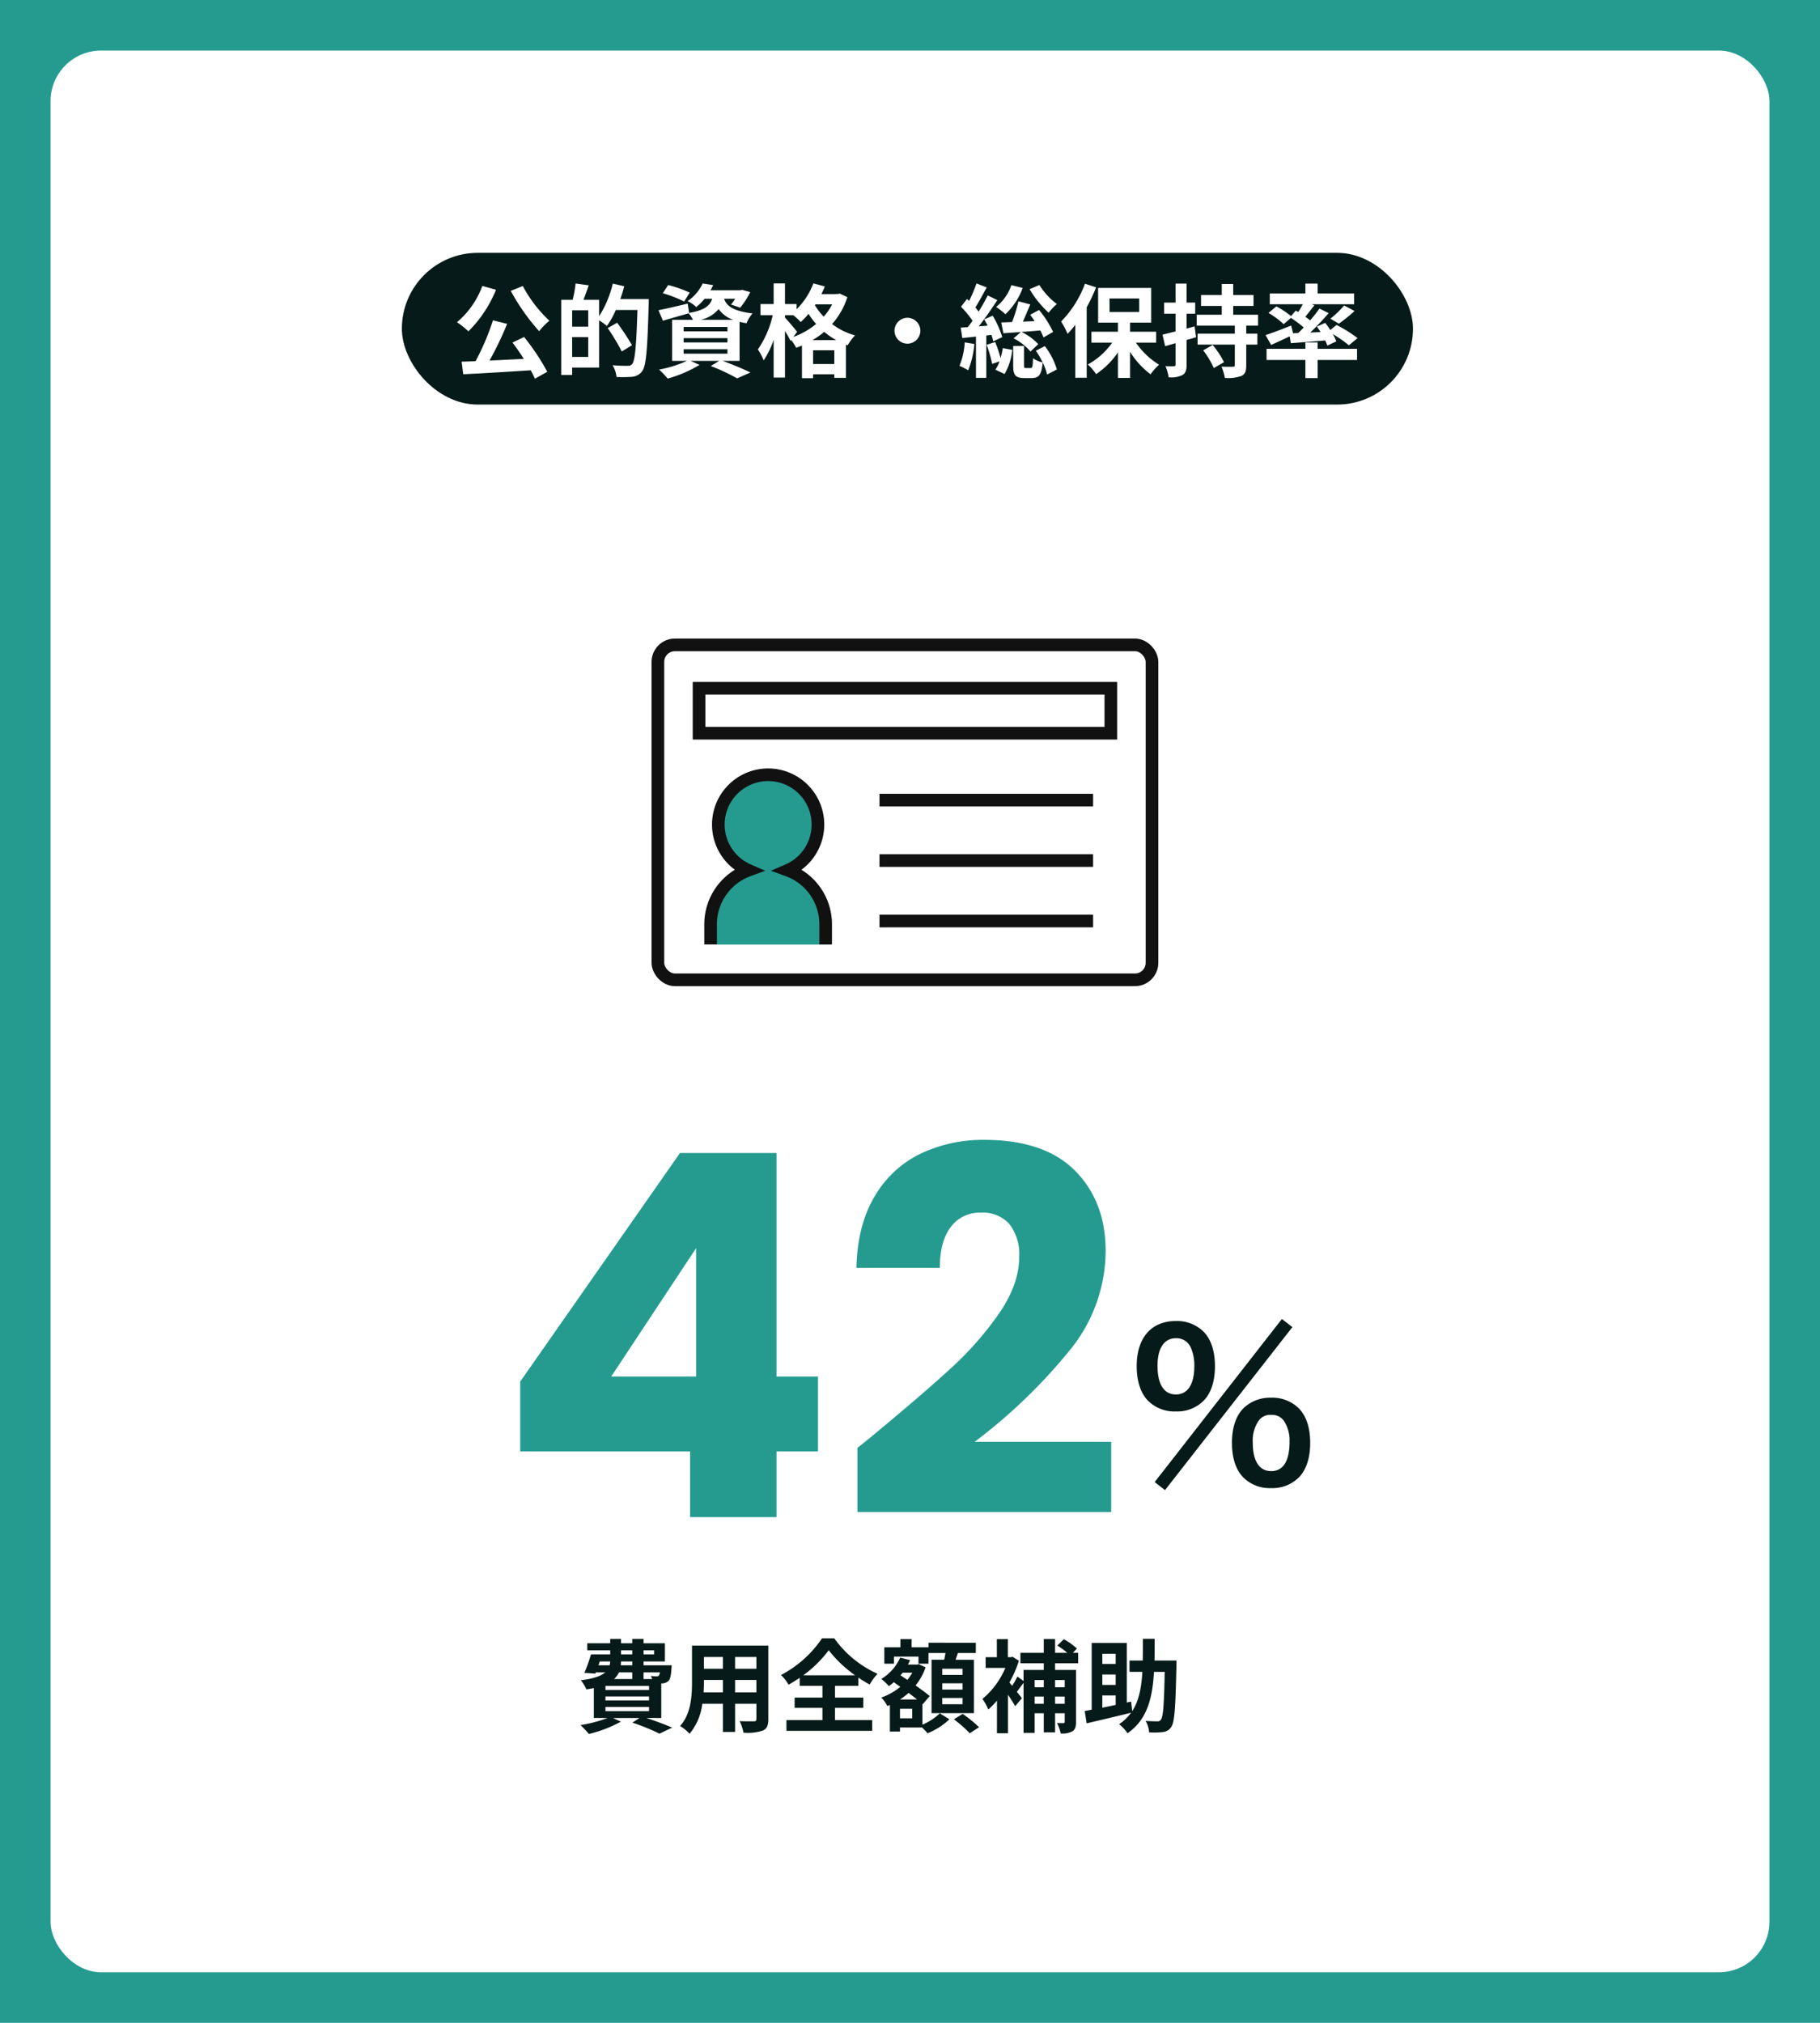
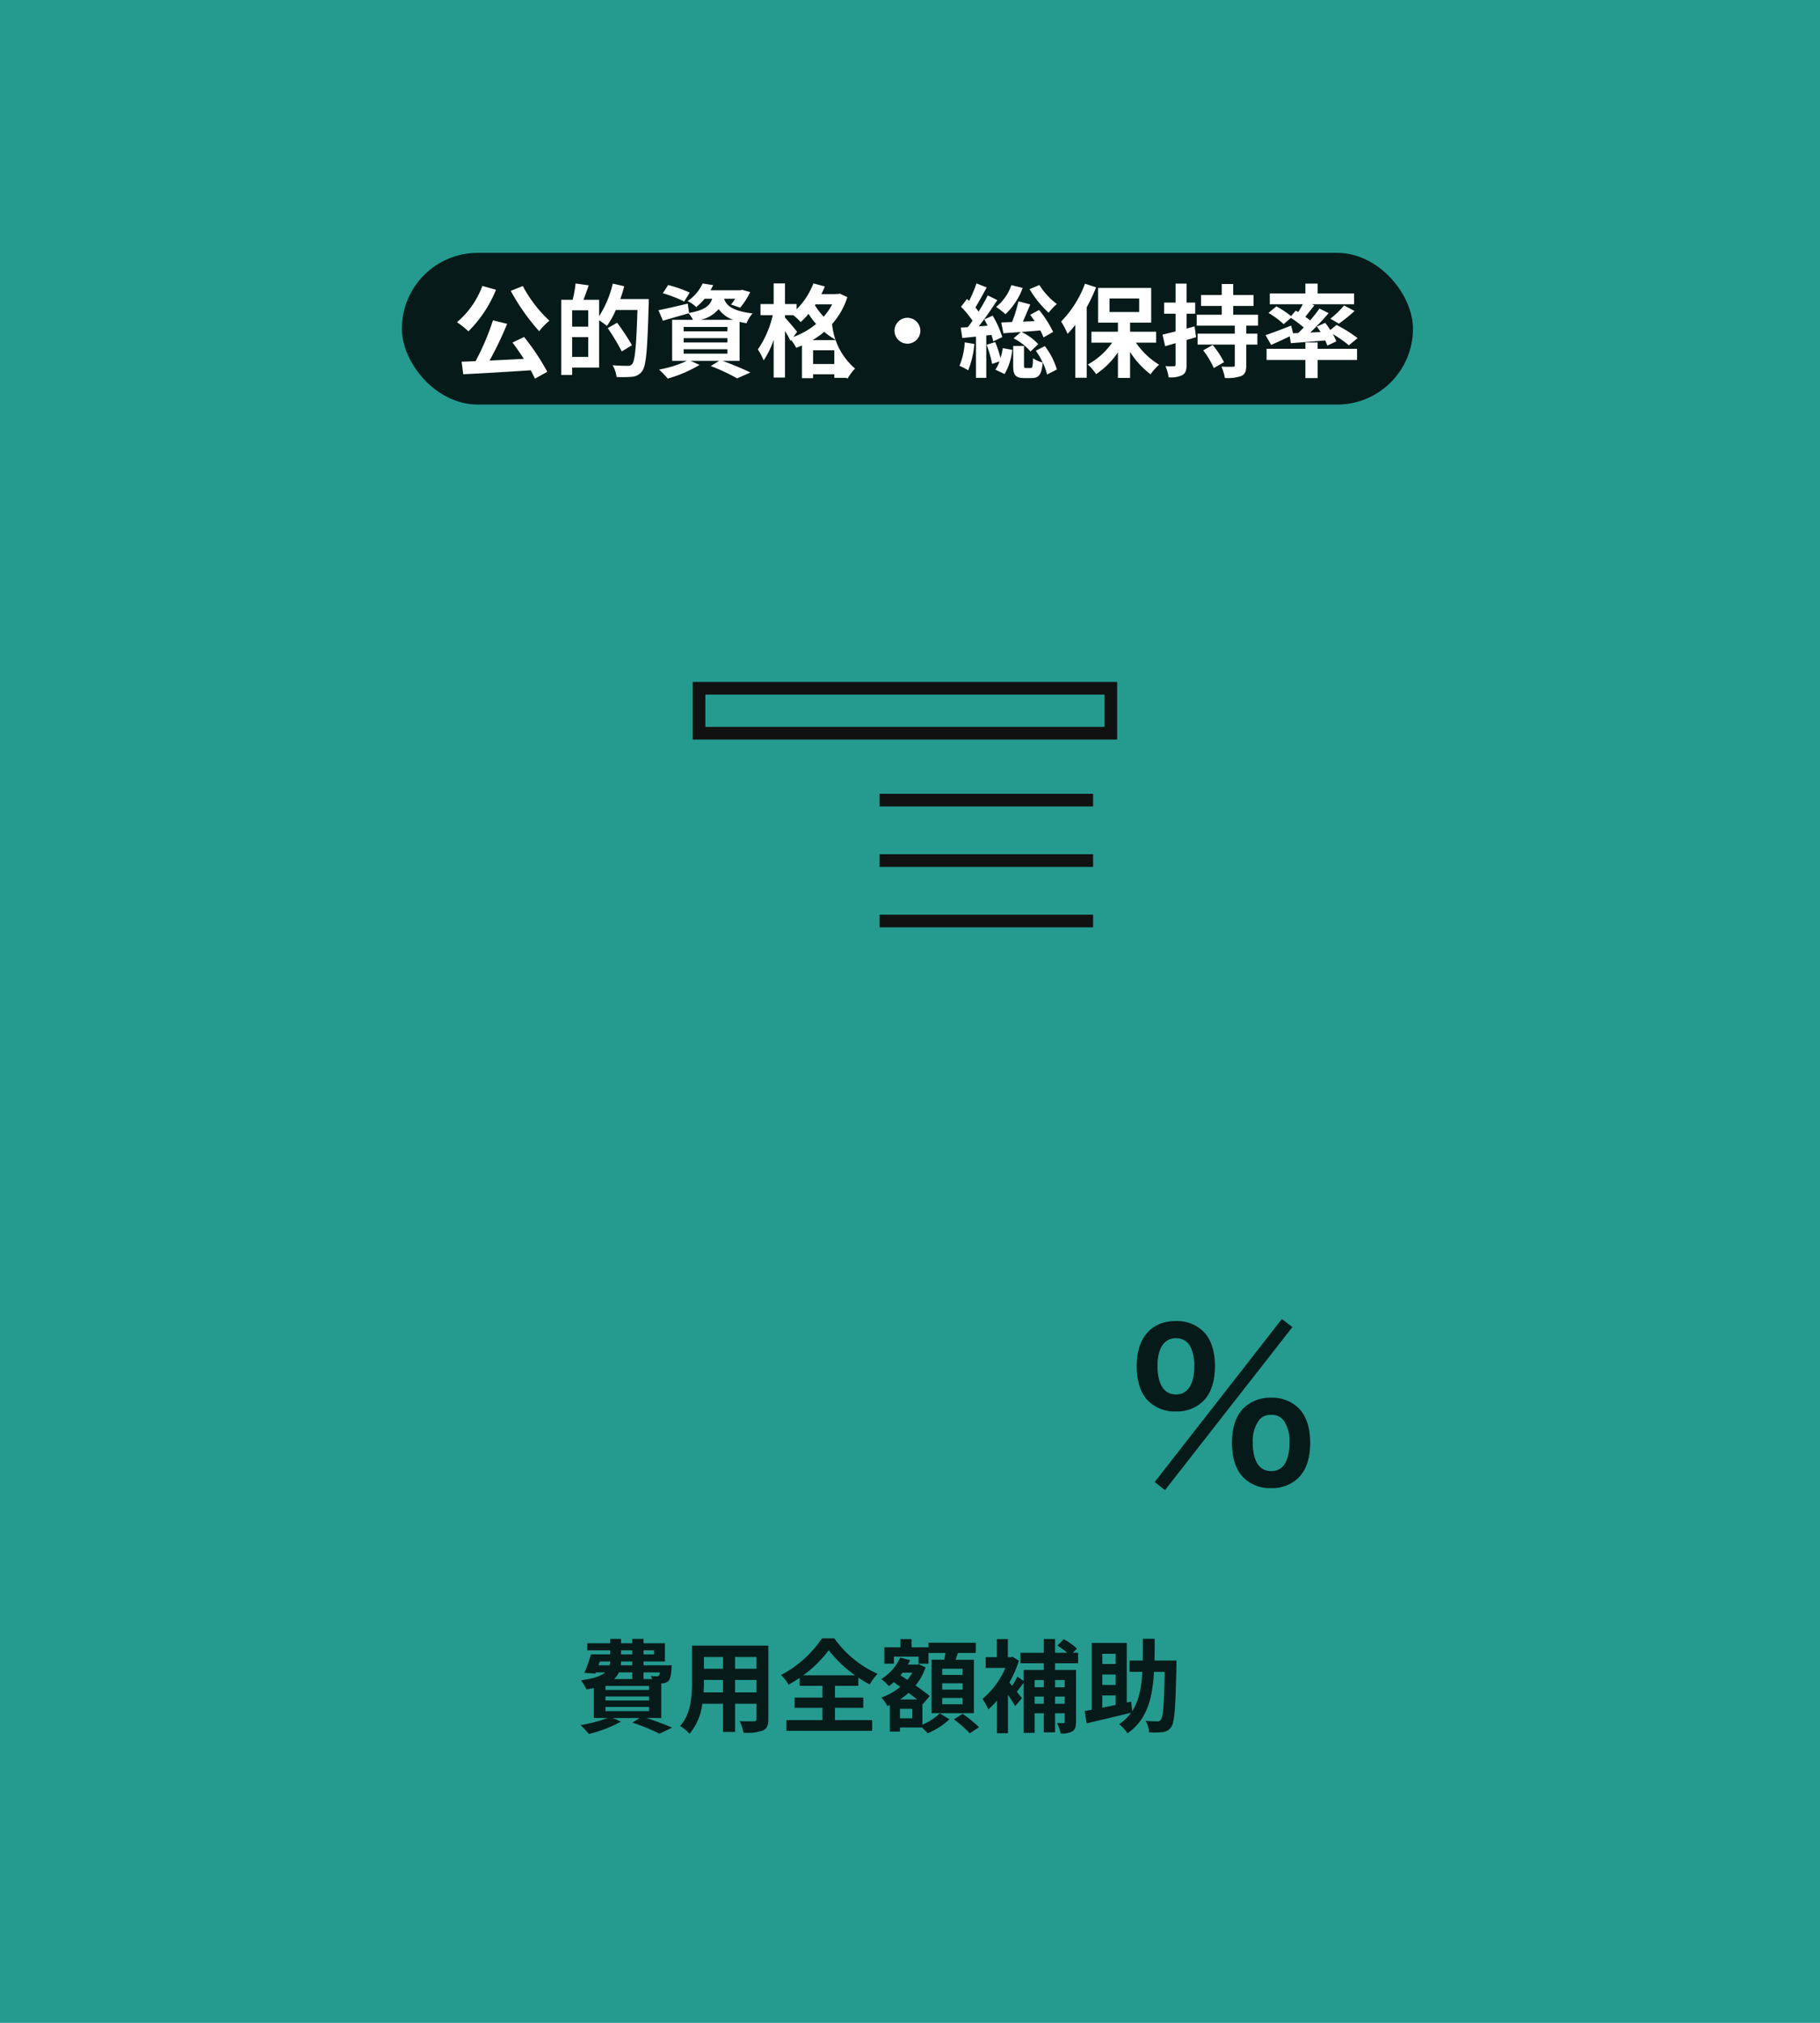
<svg xmlns="http://www.w3.org/2000/svg" width="360" height="400" viewBox="0 0 360 400">
  <defs>
    <clipPath id="clip-path">
      <rect id="長方形_2797" data-name="長方形 2797" width="100.236" height="68.728" transform="translate(0 0)" fill="none" />
    </clipPath>
  </defs>
  <g id="_07" data-name="07" transform="translate(-460 -2886)">
    <rect id="長方形_2669" data-name="長方形 2669" width="360" height="400" transform="translate(460 2886)" fill="#259b90" />
-     <rect id="長方形_2670" data-name="長方形 2670" width="340" height="380" rx="10" transform="translate(470 2896)" fill="#fff" />
    <g id="グループ_261" data-name="グループ 261" transform="translate(539.49 2936)">
      <rect id="長方形_2671" data-name="長方形 2671" width="200" height="30" rx="15" fill="#061b19" />
-       <path id="パス_88433" data-name="パス 88433" d="M-78.46-15.48A42.007,42.007,0,0,0-72.84-7.5a12.45,12.45,0,0,1,2.02-2.08,26.2,26.2,0,0,1-5.26-6.86Zm-5.62-.98A17.083,17.083,0,0,1-89.1-9.28a16.848,16.848,0,0,1,2.26,1.8,24.6,24.6,0,0,0,5.46-8.22Zm5.96,11.2c.74.96,1.52,2.1,2.24,3.22-2.3.12-4.64.24-6.78.34a66.043,66.043,0,0,0,3.48-7.26l-2.8-.7a48.552,48.552,0,0,1-3.44,8.08c-1,.04-1.94.08-2.76.1L-87.86,1c3.5-.16,8.54-.46,13.34-.78a18.581,18.581,0,0,1,.84,1.66L-71.24.52a45.01,45.01,0,0,0-4.58-6.88Zm11.8,2.84V-6.34h3.18v3.92Zm3.18-5.98h-3.18v-3.24h3.18Zm6.34-5.46a23.213,23.213,0,0,0,.78-2.54l-2.26-.52a20.687,20.687,0,0,1-2.7,6.44v-3.24h-3.1c.34-.86.7-1.86,1.04-2.86l-2.6-.36a21.451,21.451,0,0,1-.58,3.22h-2.26V1.14h2.16V-.32h5.34V-9.66a14.855,14.855,0,0,1,1.54,1.12,17.253,17.253,0,0,0,1.76-3.16h4.28c-.22,7.06-.48,10.06-1.06,10.7a1.067,1.067,0,0,1-.88.34c-.52,0-1.7,0-2.98-.12a5.6,5.6,0,0,1,.78,2.32A22.419,22.419,0,0,0-54.4,1.5,2.668,2.668,0,0,0-52.48.4c.82-1.06,1.04-4.24,1.3-13.18.02-.28.02-1.08.02-1.08Zm2.32,9.12a48.269,48.269,0,0,0-2.94-4.44l-1.86,1.06A42.8,42.8,0,0,1-56.5-3.5Zm11.42-10.4a26.439,26.439,0,0,0-4.26-1.5l-1.06,1.62a26.234,26.234,0,0,1,4.22,1.64Zm-1.2,11.2h8.66v.88h-8.66Zm0-2.2h8.66v.86h-8.66Zm0-2.2h8.66v.86h-8.66Zm3.38-1.42a6.5,6.5,0,0,0,3.54-2.12,5.893,5.893,0,0,0,2.88,2.12Zm7.68,8.12V-9.36c.42.1.88.2,1.38.28a6.641,6.641,0,0,1,1.18-1.94c-4.04-.5-5.18-1.58-5.62-2.9h2.18a7.616,7.616,0,0,1-.82,1.14l1.82.62a15.137,15.137,0,0,0,1.98-3.08l-1.58-.44-.36.08h-5.92q.3-.51.54-1.02l-2.08-.32a8.653,8.653,0,0,1-2.98,3.48,6.177,6.177,0,0,1,1.7,1.18,10.745,10.745,0,0,0,1.66-1.64h1.5c-.46,1.4-1.5,2.26-4.56,2.8l-.28-1.84c-2.12.5-4.3,1.02-5.78,1.3l.88,2.08c1.48-.44,3.32-.96,5.08-1.46a5.714,5.714,0,0,1,.86,1.28h-4.12v8.12h2.92A22.817,22.817,0,0,1-49.12.08a17.773,17.773,0,0,1,1.7,1.78,25.81,25.81,0,0,0,6.3-2.7l-1.76-.8h5.64L-38.9-.62a38.824,38.824,0,0,1,5.22,2.44L-31.06.66c-1.3-.66-3.5-1.56-5.48-2.3Zm14.42-4.1a17.309,17.309,0,0,0,2.32-1.64,14.719,14.719,0,0,0,2.38,1.64Zm.12,4.72V-3.74h4.2v2.72Zm-3.16-6.36c-.34-.46-1.84-2.24-2.4-2.82v-.48h1.64A14.719,14.719,0,0,1-21.1-9.32a15.017,15.017,0,0,0,1.54-1.62,15.341,15.341,0,0,0,1.5,2,14.756,14.756,0,0,1-4.5,2.56Zm6.94-5.44a12.029,12.029,0,0,1-1.68,2.44,12.667,12.667,0,0,1-1.74-2.26l.12-.18Zm1.5-2.12-.4.08h-.42v.02h-2.82c.24-.5.48-1,.68-1.52l-2.26-.6a14.521,14.521,0,0,1-3.32,5.12v-1.04h-2.3v-4.08h-2.24v4.08h-2.6v2.2h2.42A19.415,19.415,0,0,1-29.58-3.9a11.152,11.152,0,0,1,1.14,2.16A16.7,16.7,0,0,0-26.46-5.8V1.66h2.24v-9.2a19.333,19.333,0,0,1,1.1,1.94l.12-.16a8.39,8.39,0,0,1,1,1.54c.38-.14.76-.3,1.14-.46V1.78h2.2V1.02h4.2v.7h2.3V-4.84l.34.12a9.993,9.993,0,0,1,1.46-1.96A13.216,13.216,0,0,1-14.9-8.92a14.9,14.9,0,0,0,3.02-5.32ZM-2.56-7.6A2.578,2.578,0,0,0,0-5.04,2.578,2.578,0,0,0,2.56-7.6,2.578,2.578,0,0,0,0-10.16,2.578,2.578,0,0,0-2.56-7.6Zm26.72-8.22a20.288,20.288,0,0,0,3.78,4.66,10.138,10.138,0,0,1,1.62-1.72,14.14,14.14,0,0,1-3.46-3.76Zm4.66,8.46a20.69,20.69,0,0,0-2.78-4.34l-1.76.94c.28.38.58.82.88,1.26l-2.32.1c.48-1.06.98-2.28,1.46-3.4l-2.34-.62a28.981,28.981,0,0,1-1.26,4.1c-.78.04-1.52.06-2.14.08l.42,2.14c1.02-.08,2.2-.16,3.46-.24L21-6.1a11.014,11.014,0,0,1,3.34,2.6l1.54-1.44a10.669,10.669,0,0,0-3.34-2.42c1.2-.08,2.48-.18,3.74-.3a11.505,11.505,0,0,1,.64,1.38Zm-8.26-9.26a9.437,9.437,0,0,1-3.02,4.32,12.493,12.493,0,0,1,1.84,1.44,13.49,13.49,0,0,0,3.42-5.2ZM11.34-5.3A14.433,14.433,0,0,1,10.3-.66a13.861,13.861,0,0,1,1.72.88,17.757,17.757,0,0,0,1.22-5.2Zm5.28-1.48a10.624,10.624,0,0,1,.36,1.28l1.78-.84a18.7,18.7,0,0,0-1.9-4.24l-1.66.74c.22.38.44.8.66,1.24l-1.76.14c1.26-1.58,2.6-3.54,3.68-5.2l-1.9-.92a34.3,34.3,0,0,1-1.8,3.2,10.3,10.3,0,0,0-.64-.82c.7-1.12,1.52-2.64,2.24-3.96l-2.02-.8A26.222,26.222,0,0,1,12.2-13.5c-.14-.12-.28-.26-.42-.38L10.6-12.34a19.169,19.169,0,0,1,2.28,2.76c-.32.46-.62.88-.94,1.28-.5.02-.98.06-1.4.08l.32,2.06,2.7-.28V1.72H15.6V-6.66Zm-.96,1.96a23.625,23.625,0,0,1,1.1,3.78l1.46-.5A6.967,6.967,0,0,1,17.4.1l1.82.86a12.011,12.011,0,0,0,1.52-4.78l-1.88-.34a13.8,13.8,0,0,1-.44,1.96,23.458,23.458,0,0,0-1.06-3.16ZM25.4-3.64a15.672,15.672,0,0,1,1.36,2.32,5.4,5.4,0,0,1-1.92-.84c-.04,1.7-.12,1.94-.48,1.94h-.88c-.36,0-.42-.06-.42-.58V-4.58H20.92v3.8c0,1.9.38,2.54,2.2,2.54H24.6c1.38,0,1.94-.64,2.16-3.08a11.265,11.265,0,0,1,.86,2.38l1.94-1a14.159,14.159,0,0,0-2.38-4.62ZM35.12-16.9A21.092,21.092,0,0,1,30.4-9.42a15.9,15.9,0,0,1,1.28,2.44A22.792,22.792,0,0,0,33.2-8.76V1.7h2.26V-12.24a33.441,33.441,0,0,0,1.86-3.94Zm4.86,2.92h5.86v2.68H39.98ZM49.2-5.24V-7.4H44.04V-9.2h4.18v-6.86H37.72V-9.2h3.92v1.8H36.4v2.16h4.1A14.368,14.368,0,0,1,35.68-.92,9.821,9.821,0,0,1,37.32.98a16.038,16.038,0,0,0,4.32-4.3V1.74h2.4V-3.42A16.515,16.515,0,0,0,48.1,1.02a10.125,10.125,0,0,1,1.68-1.9A15.051,15.051,0,0,1,45.2-5.24Zm7.6-3.22-1.58.44v-2.94h1.7v-2.2h-1.7v-3.76H53.04v3.76H50.78v2.2h2.26v3.5c-.98.24-1.86.46-2.58.64l.52,2.28,2.06-.6V-.92c0,.26-.1.34-.34.34A16.162,16.162,0,0,1,51.04-.6a8.137,8.137,0,0,1,.62,2.2,5.028,5.028,0,0,0,2.74-.44c.62-.38.82-.96.82-2.06V-5.78c.64-.16,1.26-.36,1.88-.54Zm1.7,4.74a16.536,16.536,0,0,1,2.1,3.5l2.02-1.16a17.135,17.135,0,0,0-2.24-3.4ZM69.36-8.6v-2.16H64.44V-12.5h4.02v-2.16H64.44v-2.18H62.18v2.18h-4.1v2.16h4.1v1.74H57.22V-8.6h7.54v1.58H57.4v2.16h7.36V-.82c0,.28-.1.34-.38.34-.32.02-1.36.02-2.26-.02a10.291,10.291,0,0,1,.68,2.24,8.24,8.24,0,0,0,3.22-.38c.78-.36,1-.94,1-2.14V-4.86h2.2V-7.02h-2.2V-8.6Zm6.92,1.5L75.9-8.62c-1.86.74-3.78,1.48-5.06,1.88l1.1,1.94c1.1-.48,2.42-1.08,3.68-1.7l.22,1.36c1.92-.14,4.36-.34,6.8-.54a9.282,9.282,0,0,1,.42,1.02l1.78-.84a10.359,10.359,0,0,0-.7-1.44,23.6,23.6,0,0,1,3.18,2.22l1.72-1.42a27.032,27.032,0,0,0-4.16-2.6l-1.24,1a16.113,16.113,0,0,0-1-1.42L81-8.42q.36.51.72,1.08l-2.04.1c1.26-1.2,2.56-2.58,3.64-3.84l-1.82-.9c-.5.72-1.14,1.52-1.84,2.34-.28-.24-.62-.48-.96-.72.56-.68,1.18-1.5,1.8-2.26l-.54-.22h8.4v-2.14H81.14v-1.94H78.72v1.94H71.68v2.14h6.54c-.28.5-.6,1.06-.92,1.54l-.48-.28-.94,1.08a19.189,19.189,0,0,0-2.9-1.92l-1.56,1.3a16.686,16.686,0,0,1,3,2.22l1.44-1.24a24.7,24.7,0,0,1,2.54,1.9c-.38.38-.74.76-1.12,1.1ZM85.34-9a30.364,30.364,0,0,0,3.1-2.5l-2.06-1.1a17.8,17.8,0,0,1-2.72,2.62Zm-4.2,3.72H78.72v1.26H71.04v2.2h7.68V1.76h2.42V-1.82h7.8v-2.2h-7.8Z" transform="translate(100 23)" fill="#fff" />
+       <path id="パス_88433" data-name="パス 88433" d="M-78.46-15.48A42.007,42.007,0,0,0-72.84-7.5a12.45,12.45,0,0,1,2.02-2.08,26.2,26.2,0,0,1-5.26-6.86Zm-5.62-.98A17.083,17.083,0,0,1-89.1-9.28a16.848,16.848,0,0,1,2.26,1.8,24.6,24.6,0,0,0,5.46-8.22Zm5.96,11.2c.74.96,1.52,2.1,2.24,3.22-2.3.12-4.64.24-6.78.34a66.043,66.043,0,0,0,3.48-7.26l-2.8-.7a48.552,48.552,0,0,1-3.44,8.08c-1,.04-1.94.08-2.76.1L-87.86,1c3.5-.16,8.54-.46,13.34-.78a18.581,18.581,0,0,1,.84,1.66L-71.24.52a45.01,45.01,0,0,0-4.58-6.88Zm11.8,2.84V-6.34h3.18v3.92Zm3.18-5.98h-3.18v-3.24h3.18Zm6.34-5.46a23.213,23.213,0,0,0,.78-2.54l-2.26-.52a20.687,20.687,0,0,1-2.7,6.44v-3.24h-3.1c.34-.86.7-1.86,1.04-2.86l-2.6-.36a21.451,21.451,0,0,1-.58,3.22h-2.26V1.14h2.16V-.32h5.34V-9.66a14.855,14.855,0,0,1,1.54,1.12,17.253,17.253,0,0,0,1.76-3.16h4.28c-.22,7.06-.48,10.06-1.06,10.7a1.067,1.067,0,0,1-.88.34c-.52,0-1.7,0-2.98-.12a5.6,5.6,0,0,1,.78,2.32A22.419,22.419,0,0,0-54.4,1.5,2.668,2.668,0,0,0-52.48.4c.82-1.06,1.04-4.24,1.3-13.18.02-.28.02-1.08.02-1.08Zm2.32,9.12a48.269,48.269,0,0,0-2.94-4.44l-1.86,1.06A42.8,42.8,0,0,1-56.5-3.5Zm11.42-10.4a26.439,26.439,0,0,0-4.26-1.5l-1.06,1.62a26.234,26.234,0,0,1,4.22,1.64Zm-1.2,11.2h8.66v.88h-8.66Zm0-2.2h8.66v.86h-8.66Zm0-2.2h8.66v.86h-8.66Zm3.38-1.42a6.5,6.5,0,0,0,3.54-2.12,5.893,5.893,0,0,0,2.88,2.12Zm7.68,8.12V-9.36c.42.1.88.2,1.38.28a6.641,6.641,0,0,1,1.18-1.94c-4.04-.5-5.18-1.58-5.62-2.9h2.18a7.616,7.616,0,0,1-.82,1.14l1.82.62a15.137,15.137,0,0,0,1.98-3.08l-1.58-.44-.36.08h-5.92q.3-.51.54-1.02l-2.08-.32a8.653,8.653,0,0,1-2.98,3.48,6.177,6.177,0,0,1,1.7,1.18,10.745,10.745,0,0,0,1.66-1.64h1.5c-.46,1.4-1.5,2.26-4.56,2.8l-.28-1.84c-2.12.5-4.3,1.02-5.78,1.3l.88,2.08c1.48-.44,3.32-.96,5.08-1.46a5.714,5.714,0,0,1,.86,1.28h-4.12v8.12h2.92A22.817,22.817,0,0,1-49.12.08a17.773,17.773,0,0,1,1.7,1.78,25.81,25.81,0,0,0,6.3-2.7l-1.76-.8h5.64L-38.9-.62a38.824,38.824,0,0,1,5.22,2.44L-31.06.66c-1.3-.66-3.5-1.56-5.48-2.3Zm14.42-4.1a17.309,17.309,0,0,0,2.32-1.64,14.719,14.719,0,0,0,2.38,1.64Zm.12,4.72V-3.74h4.2v2.72Zm-3.16-6.36c-.34-.46-1.84-2.24-2.4-2.82v-.48h1.64A14.719,14.719,0,0,1-21.1-9.32a15.017,15.017,0,0,0,1.54-1.62,15.341,15.341,0,0,0,1.5,2,14.756,14.756,0,0,1-4.5,2.56Zm6.94-5.44a12.029,12.029,0,0,1-1.68,2.44,12.667,12.667,0,0,1-1.74-2.26l.12-.18Zm1.5-2.12-.4.08h-.42v.02h-2.82c.24-.5.48-1,.68-1.52l-2.26-.6a14.521,14.521,0,0,1-3.32,5.12v-1.04h-2.3v-4.08h-2.24v4.08h-2.6v2.2h2.42A19.415,19.415,0,0,1-29.58-3.9a11.152,11.152,0,0,1,1.14,2.16A16.7,16.7,0,0,0-26.46-5.8V1.66h2.24v-9.2a19.333,19.333,0,0,1,1.1,1.94l.12-.16a8.39,8.39,0,0,1,1,1.54c.38-.14.76-.3,1.14-.46V1.78h2.2V1.02h4.2v.7h2.3l.34.12a9.993,9.993,0,0,1,1.46-1.96A13.216,13.216,0,0,1-14.9-8.92a14.9,14.9,0,0,0,3.02-5.32ZM-2.56-7.6A2.578,2.578,0,0,0,0-5.04,2.578,2.578,0,0,0,2.56-7.6,2.578,2.578,0,0,0,0-10.16,2.578,2.578,0,0,0-2.56-7.6Zm26.72-8.22a20.288,20.288,0,0,0,3.78,4.66,10.138,10.138,0,0,1,1.62-1.72,14.14,14.14,0,0,1-3.46-3.76Zm4.66,8.46a20.69,20.69,0,0,0-2.78-4.34l-1.76.94c.28.38.58.82.88,1.26l-2.32.1c.48-1.06.98-2.28,1.46-3.4l-2.34-.62a28.981,28.981,0,0,1-1.26,4.1c-.78.04-1.52.06-2.14.08l.42,2.14c1.02-.08,2.2-.16,3.46-.24L21-6.1a11.014,11.014,0,0,1,3.34,2.6l1.54-1.44a10.669,10.669,0,0,0-3.34-2.42c1.2-.08,2.48-.18,3.74-.3a11.505,11.505,0,0,1,.64,1.38Zm-8.26-9.26a9.437,9.437,0,0,1-3.02,4.32,12.493,12.493,0,0,1,1.84,1.44,13.49,13.49,0,0,0,3.42-5.2ZM11.34-5.3A14.433,14.433,0,0,1,10.3-.66a13.861,13.861,0,0,1,1.72.88,17.757,17.757,0,0,0,1.22-5.2Zm5.28-1.48a10.624,10.624,0,0,1,.36,1.28l1.78-.84a18.7,18.7,0,0,0-1.9-4.24l-1.66.74c.22.38.44.8.66,1.24l-1.76.14c1.26-1.58,2.6-3.54,3.68-5.2l-1.9-.92a34.3,34.3,0,0,1-1.8,3.2,10.3,10.3,0,0,0-.64-.82c.7-1.12,1.52-2.64,2.24-3.96l-2.02-.8A26.222,26.222,0,0,1,12.2-13.5c-.14-.12-.28-.26-.42-.38L10.6-12.34a19.169,19.169,0,0,1,2.28,2.76c-.32.46-.62.88-.94,1.28-.5.02-.98.06-1.4.08l.32,2.06,2.7-.28V1.72H15.6V-6.66Zm-.96,1.96a23.625,23.625,0,0,1,1.1,3.78l1.46-.5A6.967,6.967,0,0,1,17.4.1l1.82.86a12.011,12.011,0,0,0,1.52-4.78l-1.88-.34a13.8,13.8,0,0,1-.44,1.96,23.458,23.458,0,0,0-1.06-3.16ZM25.4-3.64a15.672,15.672,0,0,1,1.36,2.32,5.4,5.4,0,0,1-1.92-.84c-.04,1.7-.12,1.94-.48,1.94h-.88c-.36,0-.42-.06-.42-.58V-4.58H20.92v3.8c0,1.9.38,2.54,2.2,2.54H24.6c1.38,0,1.94-.64,2.16-3.08a11.265,11.265,0,0,1,.86,2.38l1.94-1a14.159,14.159,0,0,0-2.38-4.62ZM35.12-16.9A21.092,21.092,0,0,1,30.4-9.42a15.9,15.9,0,0,1,1.28,2.44A22.792,22.792,0,0,0,33.2-8.76V1.7h2.26V-12.24a33.441,33.441,0,0,0,1.86-3.94Zm4.86,2.92h5.86v2.68H39.98ZM49.2-5.24V-7.4H44.04V-9.2h4.18v-6.86H37.72V-9.2h3.92v1.8H36.4v2.16h4.1A14.368,14.368,0,0,1,35.68-.92,9.821,9.821,0,0,1,37.32.98a16.038,16.038,0,0,0,4.32-4.3V1.74h2.4V-3.42A16.515,16.515,0,0,0,48.1,1.02a10.125,10.125,0,0,1,1.68-1.9A15.051,15.051,0,0,1,45.2-5.24Zm7.6-3.22-1.58.44v-2.94h1.7v-2.2h-1.7v-3.76H53.04v3.76H50.78v2.2h2.26v3.5c-.98.24-1.86.46-2.58.64l.52,2.28,2.06-.6V-.92c0,.26-.1.34-.34.34A16.162,16.162,0,0,1,51.04-.6a8.137,8.137,0,0,1,.62,2.2,5.028,5.028,0,0,0,2.74-.44c.62-.38.82-.96.82-2.06V-5.78c.64-.16,1.26-.36,1.88-.54Zm1.7,4.74a16.536,16.536,0,0,1,2.1,3.5l2.02-1.16a17.135,17.135,0,0,0-2.24-3.4ZM69.36-8.6v-2.16H64.44V-12.5h4.02v-2.16H64.44v-2.18H62.18v2.18h-4.1v2.16h4.1v1.74H57.22V-8.6h7.54v1.58H57.4v2.16h7.36V-.82c0,.28-.1.34-.38.34-.32.02-1.36.02-2.26-.02a10.291,10.291,0,0,1,.68,2.24,8.24,8.24,0,0,0,3.22-.38c.78-.36,1-.94,1-2.14V-4.86h2.2V-7.02h-2.2V-8.6Zm6.92,1.5L75.9-8.62c-1.86.74-3.78,1.48-5.06,1.88l1.1,1.94c1.1-.48,2.42-1.08,3.68-1.7l.22,1.36c1.92-.14,4.36-.34,6.8-.54a9.282,9.282,0,0,1,.42,1.02l1.78-.84a10.359,10.359,0,0,0-.7-1.44,23.6,23.6,0,0,1,3.18,2.22l1.72-1.42a27.032,27.032,0,0,0-4.16-2.6l-1.24,1a16.113,16.113,0,0,0-1-1.42L81-8.42q.36.51.72,1.08l-2.04.1c1.26-1.2,2.56-2.58,3.64-3.84l-1.82-.9c-.5.72-1.14,1.52-1.84,2.34-.28-.24-.62-.48-.96-.72.56-.68,1.18-1.5,1.8-2.26l-.54-.22h8.4v-2.14H81.14v-1.94H78.72v1.94H71.68v2.14h6.54c-.28.5-.6,1.06-.92,1.54l-.48-.28-.94,1.08a19.189,19.189,0,0,0-2.9-1.92l-1.56,1.3a16.686,16.686,0,0,1,3,2.22l1.44-1.24a24.7,24.7,0,0,1,2.54,1.9c-.38.38-.74.76-1.12,1.1ZM85.34-9a30.364,30.364,0,0,0,3.1-2.5l-2.06-1.1a17.8,17.8,0,0,1-2.72,2.62Zm-4.2,3.72H78.72v1.26H71.04v2.2h7.68V1.76h2.42V-1.82h7.8v-2.2h-7.8Z" transform="translate(100 23)" fill="#fff" />
    </g>
    <path id="パス_88434" data-name="パス 88434" d="M4.9-13V-26.8L36.5-72H55.6v44.2h8.2V-13H55.6V0H38.5V-13ZM39.7-53.2,22.9-27.8H39.7ZM71.6-13.7q3.4-2.7,3.1-2.5,9.8-8.1,15.45-13.3A63.964,63.964,0,0,0,99.7-40.4q3.9-5.7,3.9-11.1a9.77,9.77,0,0,0-1.9-6.4A6.966,6.966,0,0,0,96-60.2a7.037,7.037,0,0,0-5.95,2.85Q87.9-54.5,87.9-49.3H71.4q.2-8.5,3.65-14.2a21.2,21.2,0,0,1,9.1-8.4A28.733,28.733,0,0,1,96.7-74.6q11.9,0,17.95,6.1t6.05,15.9a31.185,31.185,0,0,1-7.3,19.85A107.508,107.508,0,0,1,94.8-14.9h27V-1H71.6Z" transform="translate(558 3186)" fill="#259b90" />
    <path id="パス_88436" data-name="パス 88436" d="M6.4.12l2.04,1.6,25.2-32.24-2.08-1.6Zm23.04,1.2a7.363,7.363,0,0,0,5.4-2.04c1.52-1.48,2.32-3.88,2.32-6.92,0-3-.8-5.4-2.32-6.88a7.461,7.461,0,0,0-5.4-2.04A7.625,7.625,0,0,0,24-14.52c-1.52,1.52-2.32,3.88-2.32,6.88,0,3.04.8,5.44,2.32,6.92A7.394,7.394,0,0,0,29.44,1.32Zm0-14.48A2.881,2.881,0,0,1,32-11.92a7.062,7.062,0,0,1,1.08,4c0,3.88-1.24,5.88-3.64,5.88-2.36,0-3.64-2-3.64-5.68a6.956,6.956,0,0,1,1.08-4.16A2.785,2.785,0,0,1,29.44-13.16ZM10.6-13.84A7.363,7.363,0,0,0,16-15.88c1.52-1.48,2.32-3.88,2.32-6.92,0-3-.8-5.4-2.32-6.88a7.461,7.461,0,0,0-5.4-2.04c-4.88,0-7.76,3.32-7.76,8.92,0,3,.8,5.44,2.32,6.92A7.394,7.394,0,0,0,10.6-13.84Zm0-14.48a3.078,3.078,0,0,1,2.92,1.8,8.782,8.782,0,0,1,.72,3.72c0,3.6-1.32,5.6-3.64,5.6-2.36,0-3.64-2-3.64-5.68C6.96-26.36,8.28-28.32,10.6-28.32Z" transform="translate(682 3178.942)" fill="#061b19" />
    <path id="パス_88435" data-name="パス 88435" d="M5.76-3.46h8.62v.82H5.76Zm5.3-6.84v1.32H7.46a3.986,3.986,0,0,0,.96-1.32ZM4.64-12.46H6.7a4.636,4.636,0,0,1-.12.76H4.38Zm4.2-2.2h2.22v.8H8.84Zm6.54,0v.8H13.3v-.8ZM11.06-11.7H8.78c.04-.24.04-.5.06-.76h2.22Zm5.46,1.4a1.308,1.308,0,0,1-.2.64.537.537,0,0,1-.44.14,10.449,10.449,0,0,1-1.14-.08,4.444,4.444,0,0,1,.26.62H13.3V-10.3ZM14.38-6.82H5.76v-.8h8.62Zm0,2.08H5.76v-.8h8.62ZM16.8-1.28V-8.1l.2-.02a1.9,1.9,0,0,0,1.22-.48c.36-.38.5-1.08.6-2.44.02-.24.04-.66.04-.66H13.3v-.76h4.22v-3.6H13.3v-.86H11.06v.86H8.84v-.86H6.7v.86H2.16v1.4H6.7v.8H2.9A35.323,35.323,0,0,1,1.6-10.2l2.16.14.1-.24H5.72C4.9-9.6,3.44-9.06.9-8.74A8.87,8.87,0,0,1,2-6.94c.52-.08,1.02-.16,1.46-.26v5.92H6.18A27.146,27.146,0,0,1,.82.12,19.489,19.489,0,0,1,2.48,1.88,25.609,25.609,0,0,0,8.82-.56L7.24-1.28H12.5l-1.42.92a39.365,39.365,0,0,1,5.36,2.18L18.96.62c-1.24-.54-3.22-1.28-5.08-1.9ZM31.4-6.34V-8.8h4.22v2.46Zm-6.22,0c.04-.74.06-1.46.06-2.1V-8.8H29v2.46Zm3.82-7v2.32H25.24v-2.32Zm6.62,2.32H31.4v-2.32h4.22Zm2.36-4.58H22.88v7.14c0,2.8-.18,6.36-2.36,8.76A8.785,8.785,0,0,1,22.4,1.84,11.453,11.453,0,0,0,24.92-4.1H29V1.48h2.4V-4.1h4.22v3c0,.36-.14.48-.52.48-.36,0-1.68.02-2.8-.04a8.992,8.992,0,0,1,.76,2.28A9.288,9.288,0,0,0,36.9,1.2c.8-.36,1.08-1,1.08-2.28Zm6.9,5.88a23.3,23.3,0,0,0,5.04-4.96,24.512,24.512,0,0,0,5.22,4.96Zm6.28,6.44h5.6V-5.32h-5.6V-7.64h4.62V-9.26c.74.5,1.5.96,2.24,1.36a11.584,11.584,0,0,1,1.56-2.12,21.128,21.128,0,0,1-8.56-7.02H48.6a22.2,22.2,0,0,1-8.12,7.26,8.34,8.34,0,0,1,1.5,1.92c.74-.42,1.48-.88,2.2-1.36v1.58h4.5v2.32h-5.5v2.04h5.5V-.86H41.56V1.26H58.52V-.86H51.16ZM76.4-9.8H72.38v-1.22H76.4Zm0,2.9H72.38V-8.14H76.4Zm0,2.9H72.38V-5.24H76.4ZM62.82-13.42h4.86v1.4h1.98v-2.12h3.36c-.08.44-.16.9-.26,1.34h-2.5V-2.24h8.38V-12.8H75.02c.14-.42.3-.88.46-1.34h3.54v-2.02H69.66v.9H66.32v-1.62H64.1v1.62H60.92v3.24h1.9Zm3.62,12.2H64.02V-3.1h2.42ZM64.02-4.94a13.2,13.2,0,0,0,1.7-1.3c.6.44,1.18.9,1.68,1.3Zm2.44-5.3a11.22,11.22,0,0,1-.98,1.42l-1.36-.9c.14-.18.28-.34.42-.52Zm2,6.18.06.06L69.9-5.62c-.68-.58-1.7-1.32-2.8-2.1a11.312,11.312,0,0,0,1.98-3.58l-1.34-.62-.36.08h-1.8c.16-.28.3-.58.44-.88l-1.96-.5A9.45,9.45,0,0,1,60.32-9a11.3,11.3,0,0,1,1.5,1.42,11.96,11.96,0,0,0,.98-.78c.4.3.84.6,1.28.92a12.3,12.3,0,0,1-3.76,2.12,6.612,6.612,0,0,1,1.2,1.68,5.436,5.436,0,0,0,.5-.22V1.4h2V.6h4.36a14.107,14.107,0,0,1,1.1,1.14A13.9,13.9,0,0,0,73.8-1.02L71.9-2.2A11.64,11.64,0,0,1,68.46.04Zm6.22,3.04a25.029,25.029,0,0,1,3.14,2.76L79.66.54A26.746,26.746,0,0,0,76.42-2.1ZM96.6-8.78v1.42H94.7V-8.78ZM94.7-4.1V-5.52h1.9V-4.1Zm-4.04,0V-5.52h1.8V-4.1Zm1.8-4.68v1.42h-1.8V-8.78Zm6.8-3.32v-2.08H98.22l.8-.82a12.42,12.42,0,0,0-2.6-1.86L95.14-15.6a15.838,15.838,0,0,1,1.96,1.42H94.7V-16.9H92.46v2.72H87.84v2.08h4.62v1.32h-4V-8.6l-1.22-.88A14.879,14.879,0,0,1,86.2-7.64c-.18-.24-.38-.46-.54-.66a22.245,22.245,0,0,0,1.88-4.3l-1.24-.78-.3.08h-.64v-3.58H83.18v3.58H80.96v2.12h3.9a16.275,16.275,0,0,1-4.54,6.14,9.038,9.038,0,0,1,1.16,2.08A14.416,14.416,0,0,0,83.2-4.72V1.74h2.18V-5.88c.56.82,1.1,1.68,1.42,2.26L88.14-5.2c-.18-.22-.56-.72-1-1.26.4-.52.86-1.16,1.32-1.76V1.66h2.2V-2.22h1.8V1.56H94.7V-2.22h1.9V-.54c0,.2-.06.28-.26.28-.18,0-.76,0-1.26-.02a7.649,7.649,0,0,1,.72,2.06,4.248,4.248,0,0,0,2.28-.4c.6-.36.76-.94.76-1.88V-10.78H94.7V-12.1Zm4.78,6.36h2.64v1.88c-.92.18-1.8.38-2.64.54Zm2.64-8.24v2.02h-2.64v-2.02Zm0,6.16h-2.64V-9.88h2.64Zm12.02-4.82h-4.34c.04-1.36.04-2.8.04-4.3h-2.34c0,1.52,0,2.94-.02,4.3h-2.62v2.24h2.54c-.18,3.1-.66,5.68-2,7.76l-.22-1.88-.86.18V-16.12h-6.94v13.2c-.5.1-.98.18-1.38.26l.38,2.44c2.44-.58,5.72-1.34,8.78-2.1a8.807,8.807,0,0,1-2.36,2.26,7.87,7.87,0,0,1,1.66,1.8c3.86-2.66,4.94-6.86,5.24-12.14h2.12c-.12,6.42-.3,8.9-.76,9.44a.7.7,0,0,1-.7.34c-.44,0-1.34-.02-2.32-.08a5.123,5.123,0,0,1,.7,2.26,14.476,14.476,0,0,0,2.72-.06A2.177,2.177,0,0,0,117.68.48c.66-.92.84-3.86,1.02-12.06Z" transform="translate(574 3227)" fill="#061b19" />
    <g id="グループ_515" data-name="グループ 515" transform="translate(588.882 3012.272)">
      <g id="グループ_514" data-name="グループ 514" clip-path="url(#clip-path)">
        <path id="パス_88336" data-name="パス 88336" d="M28.015,45.844a9.85,9.85,0,1,0-7.852,0A11.372,11.372,0,0,0,12.71,56.513v4H35.467v-4a11.371,11.371,0,0,0-7.452-10.669" fill="#259b90" />
-         <rect id="長方形_2795" data-name="長方形 2795" width="97.736" height="66.228" rx="3.362" transform="translate(1.25 1.25)" fill="none" stroke="#111" stroke-miterlimit="10" stroke-width="2.5" />
-         <path id="パス_88337" data-name="パス 88337" d="M34.436,60.484v-4a11.373,11.373,0,0,0-7.453-10.669,9.85,9.85,0,1,0-7.852,0,11.374,11.374,0,0,0-7.452,10.669v4" fill="none" stroke="#111" stroke-miterlimit="10" stroke-width="2.5" />
        <line id="線_102" data-name="線 102" x2="42.249" transform="translate(45.086 31.945)" fill="none" stroke="#111" stroke-miterlimit="10" stroke-width="2.5" />
        <line id="線_103" data-name="線 103" x2="42.249" transform="translate(45.086 43.899)" fill="none" stroke="#111" stroke-miterlimit="10" stroke-width="2.5" />
        <line id="線_104" data-name="線 104" x2="42.249" transform="translate(45.086 55.853)" fill="none" stroke="#111" stroke-miterlimit="10" stroke-width="2.5" />
        <rect id="長方形_2796" data-name="長方形 2796" width="81.454" height="8.889" transform="translate(9.391 9.828)" fill="none" stroke="#111" stroke-miterlimit="10" stroke-width="2.5" />
      </g>
    </g>
  </g>
</svg>